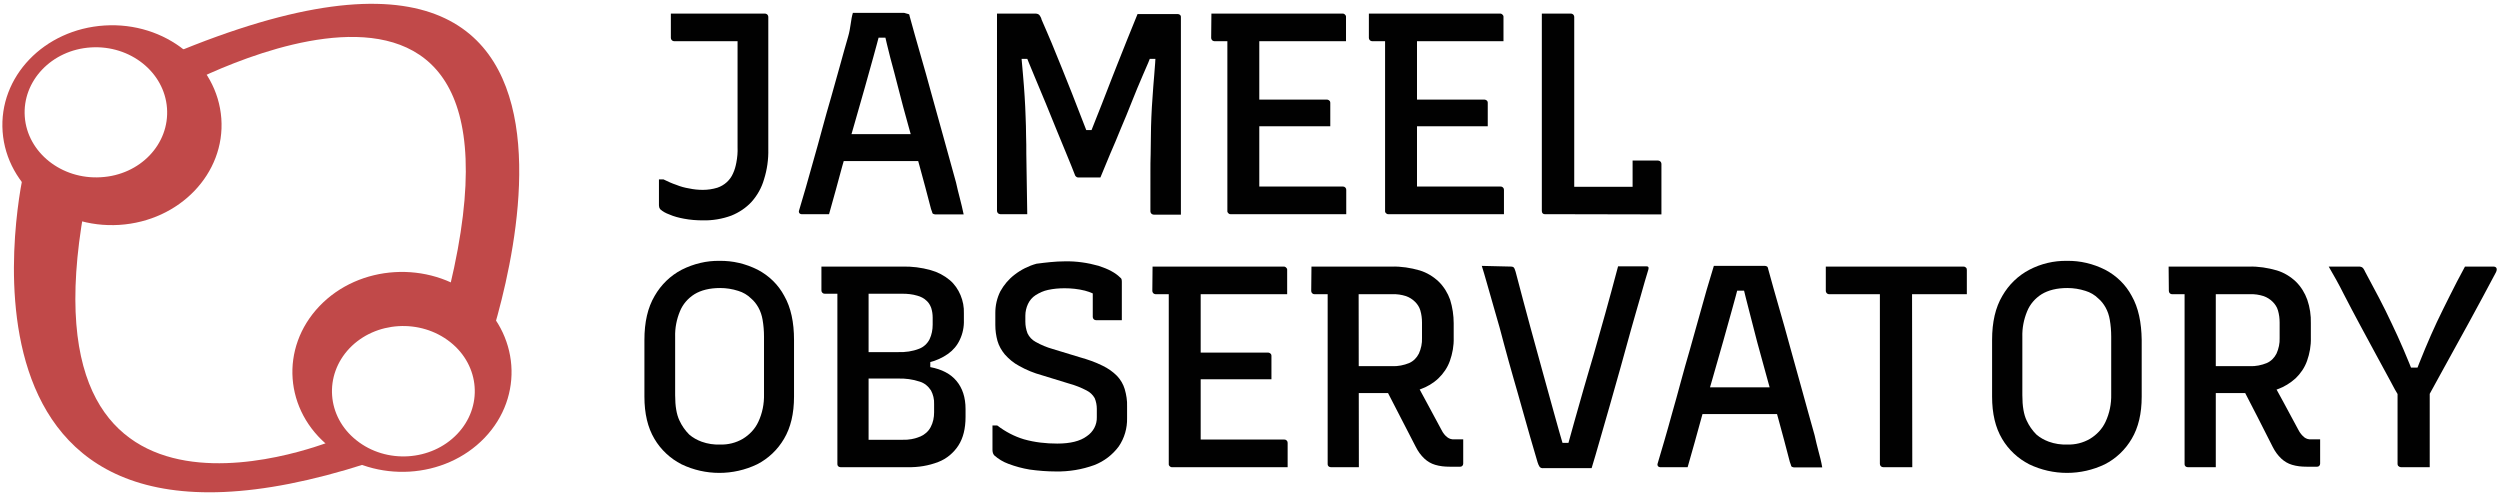
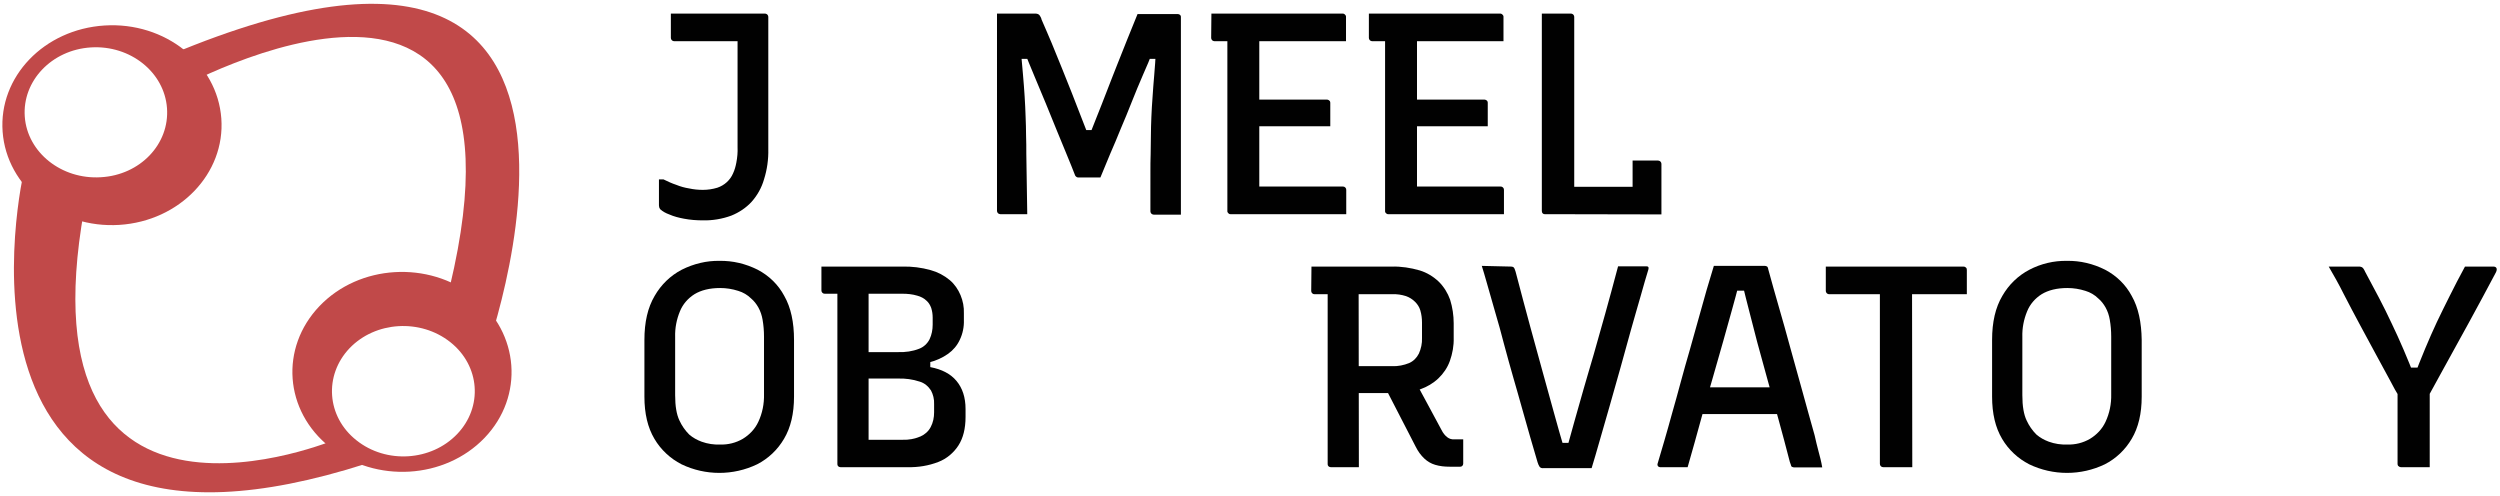
<svg xmlns="http://www.w3.org/2000/svg" version="1.1" id="Layer_1" x="0px" y="0px" viewBox="0 0 1049.4 208.2" style="enable-background:new 0 0 1049.4 208.2;" xml:space="preserve">
  <style type="text/css">
	.st0{fill:#010101;}
	.st1{fill:#C14949;}
</style>
  <g id="Layer_2_00000155138683237410270860000005578636053835638179_">
    <g id="Layer_1-2">
      <path class="st0" d="M295,79.7c2.1,0,4.1-0.3,6.1-0.9c3-1,5.4-3.2,6.6-6c0.7-1.5,1.1-3,1.4-4.6c0.4-2.1,0.6-4.3,0.5-6.4V13.9    l2,5.1l-3.9-3.9l5.3,2.2H283c-0.2,0-0.5-0.1-0.7-0.2c-0.2-0.1-0.4-0.3-0.5-0.5c-0.1-0.2-0.2-0.4-0.2-0.7V5.7h39.5    c0.2,0,0.5,0.1,0.7,0.2c0.2,0.1,0.4,0.3,0.5,0.5c0.1,0.2,0.2,0.4,0.2,0.7v55.5c0.1,4.3-0.5,8.6-1.8,12.7c-1,3.5-2.8,6.7-5.2,9.4    c-2.4,2.6-5.3,4.5-8.5,5.8c-3.8,1.4-7.9,2.1-12,2c-2.6,0-5.3-0.2-7.9-0.7c-2.1-0.4-4.2-0.9-6.2-1.8c-1.4-0.5-2.7-1.2-3.8-2.2    c-0.1-0.2-0.2-0.3-0.2-0.4c-0.1-0.1-0.2-0.3-0.2-0.5c0-0.2-0.1-0.4-0.1-0.7V75.3h1.9c1.8,0.9,3.6,1.7,5.4,2.3    c1.7,0.7,3.5,1.2,5.4,1.5C291.1,79.5,293.1,79.7,295,79.7z" />
-       <path class="st0" d="M348,89.9h-11.6c-0.2,0-0.4-0.1-0.6-0.2c-0.2-0.1-0.3-0.3-0.4-0.5c-0.1-0.3-0.1-0.6,0-0.8    c0.8-2.7,1.7-5.9,2.8-9.5c1-3.6,2.1-7.5,3.3-11.7c1.2-4.2,2.4-8.5,3.6-13c1.2-4.5,2.5-9,3.8-13.5c1.3-4.5,2.5-8.9,3.7-13.2    s2.3-8.4,3.4-12.1c1.1-3.7,1.1-7.1,2-10h21.4c0.3,0,0.5,0.1,0.8,0.2c0.2,0.1,1.3,0.3,1.4,0.4c0.1,0.2,0.2,0.5,0.2,0.7    c1.4,5.1,2.9,10.5,4.5,16s3.2,11.2,4.8,17.1c1.6,5.8,3.3,11.8,5,18s3.4,12.4,5.2,18.8c0.5,2.2,1,4.4,1.6,6.6    c0.6,2.2,1.1,4.5,1.6,6.8h-11.6c-0.4,0-0.7,0-1.1-0.2c-0.3-0.1-0.5-0.4-0.5-0.7l-0.5-1.4c-1.6-6.2-3.2-12.2-4.8-18    c-1.6-5.8-3.2-11.5-4.7-16.9c-1.5-5.4-2.9-10.5-4.1-15.3s-2.4-9.2-3.5-13.3c-1-4-1.9-7.6-2.6-10.8l3.7,2.4h-9.3l3.9-2.3    c-0.8,3-1.7,6.5-2.8,10.4c-1.1,3.9-2.3,8.2-3.6,12.9c-1.3,4.7-2.8,9.9-4.4,15.4c-1.6,5.5-3.3,11.4-5.1,17.7    C351.8,76.2,350,82.9,348,89.9z M348.7,56.3h35.1l3.7-1.1l1.3,6.3l1.3,6.1h-40.3c-0.2,0-0.5-0.1-0.7-0.2c-0.2-0.1-0.4-0.3-0.5-0.5    c-0.1-0.2-0.2-0.4-0.2-0.7L348.7,56.3z" />
      <path class="st0" d="M431.2,89.9h-11.3c-0.2,0-0.5-0.1-0.7-0.2c-0.2-0.1-0.4-0.3-0.5-0.5c-0.1-0.2-0.2-0.4-0.2-0.7V5.7h16.2    c0.3,0,0.7,0.1,1,0.2c0.3,0.1,0.6,0.4,0.8,0.7c0.3,0.5,0.6,1,0.7,1.6c1.4,3.3,2.9,6.6,4.3,10c1.4,3.4,2.8,6.8,4.2,10.3    c1.4,3.4,2.8,6.9,4.2,10.5c1.4,3.5,2.8,7.1,4.2,10.8s2.9,7.4,4.4,11.1l-5.5-6.3h8.3l-5.6,6.3l4.5-11.4c1.5-3.8,3-7.5,4.4-11.2    s2.9-7.4,4.3-11s2.9-7.3,4.3-10.8s2.9-7.1,4.3-10.6h16.9c0.2,0,0.5,0.1,0.7,0.2c0.2,0.1,0.4,0.3,0.5,0.5c0.1,0.2,0.1,0.4,0.1,0.6    v82.9h-11.4c-0.2,0-0.5-0.1-0.7-0.2c-0.2-0.1-0.4-0.3-0.5-0.5c-0.1-0.2-0.2-0.4-0.2-0.7V72.3c0-2.6,0-5.1,0.1-7.6    c0-2.5,0.1-5.1,0.1-7.6c0-2.6,0.1-5.2,0.2-8c0.1-2.8,0.3-5.6,0.5-8.4c0.2-2.9,0.4-6,0.7-9.2s0.5-6.7,0.7-10.3l2.4,3.5h-8.2    l4.7-3.7c-1.3,3.5-2.8,7-4.4,10.6c-1.6,3.6-3.1,7.4-4.6,11.1c-1.5,3.8-3,7.5-4.6,11.2c-1.5,3.7-3,7.3-4.5,10.7    c-1.4,3.4-2.8,6.7-4.1,9.9h-9.3c-0.3,0-0.5-0.1-0.7-0.2c-0.3-0.2-0.6-0.5-0.7-0.9c-0.9-2.3-2-5.1-3.3-8.2s-2.7-6.5-4.2-10.2    s-3-7.4-4.6-11.3s-3.2-7.7-4.8-11.5s-3.1-7.5-4.5-11l4.7,3.5h-8l2-3.6c0.3,3.5,0.6,6.9,0.9,10.2c0.3,3.2,0.5,6.3,0.7,9.2    c0.2,2.9,0.3,5.7,0.4,8.4s0.2,5.4,0.2,8c0.1,2.6,0.1,5.2,0.1,7.7L431.2,89.9L431.2,89.9z" />
      <path class="st0" d="M508.5,5.7h55.2c0.2,0,0.4,0.1,0.6,0.2c0.2,0.1,0.3,0.3,0.5,0.5c0.2,0.2,0.2,0.4,0.2,0.7v10.2h-55.2    c-0.2,0-0.5-0.1-0.7-0.2c-0.2-0.1-0.4-0.3-0.5-0.5c-0.1-0.2-0.2-0.4-0.2-0.7L508.5,5.7L508.5,5.7z M516.5,89.9    c-0.2,0-0.3,0-0.5-0.1c-0.2-0.1-0.3-0.2-0.4-0.3c-0.1-0.1-0.2-0.3-0.3-0.4c-0.1-0.1-0.1-0.3-0.1-0.5V11.9h14.2l-0.8,2.2v64.2h35.1    c0.4,0,0.7,0.1,1,0.4c0.3,0.3,0.4,0.6,0.4,1v10.2H516.5z M523,41.8H557c0.2,0,0.5,0.1,0.7,0.2c0.2,0.1,0.3,0.3,0.5,0.4    c0.1,0.2,0.2,0.5,0.2,0.7V53H523L523,41.8z" />
      <path class="st0" d="M574.6,5.7h55.2c0.2,0,0.4,0.1,0.6,0.2c0.2,0.1,0.3,0.3,0.5,0.5c0.2,0.2,0.2,0.4,0.2,0.7v10.2H576    c-0.2,0-0.5-0.1-0.7-0.2c-0.2-0.1-0.4-0.3-0.5-0.5c-0.1-0.2-0.2-0.4-0.2-0.7V5.7z M582.7,89.9c-0.2,0-0.3,0-0.5-0.1    c-0.3-0.2-0.6-0.4-0.7-0.7c-0.1-0.1-0.1-0.3-0.1-0.5V11.9h14.2l-0.8,2.2v64.2h35.1c0.4,0,0.7,0.1,1,0.4c0.3,0.3,0.4,0.6,0.4,1    v10.2H582.7z M589.2,41.8h33.9c0.2,0,0.5,0.1,0.7,0.2c0.2,0.1,0.4,0.3,0.5,0.4c0.1,0.2,0.2,0.5,0.2,0.7V53h-35.3V41.8z" />
      <path class="st0" d="M648.5,89.9c-0.2,0-0.4,0-0.6-0.1c-0.2-0.1-0.3-0.2-0.4-0.3c-0.1-0.1-0.2-0.3-0.2-0.4c0-0.2-0.1-0.3-0.1-0.5    V5.7h12.2c0.2,0,0.5,0.1,0.7,0.2c0.2,0.1,0.4,0.3,0.5,0.5c0.1,0.2,0.2,0.4,0.2,0.7v71.3h26.8c1.4,0,2.8,0.2,4.1,0.7    c1.1,0.4,2.1,1.2,2.8,2.2c0.8,1.1,1.4,2.3,1.8,3.7c0.5,1.6,0.9,3.3,1.1,5L648.5,89.9z M685.2,67.4H696c0.2,0,0.5,0.1,0.7,0.2    c0.2,0.1,0.4,0.3,0.5,0.5c0.1,0.2,0.2,0.4,0.2,0.7v21.2c-2.5-0.1-5-0.6-7.3-1.6c-1.6-0.7-2.9-1.8-3.7-3.4c-0.8-1.6-1.1-3.3-1.1-5    V67.4z" />
      <path class="st0" d="M302,109.5c5.6-0.1,11,1.2,16,3.7c4.8,2.5,8.7,6.3,11.2,11c2.8,4.9,4.1,11.1,4.1,18.5v23.8    c0,7.1-1.4,13-4.2,17.7c-2.7,4.6-6.6,8.3-11.3,10.7c-10,4.8-21.7,4.8-31.7,0c-4.7-2.4-8.7-6.1-11.4-10.7    c-2.8-4.7-4.2-10.6-4.2-17.7v-23.8c0-7.5,1.4-13.6,4.3-18.5c2.7-4.7,6.6-8.5,11.4-11C291.2,110.7,296.6,109.4,302,109.5z     M283.4,165.9c0,4.6,0.6,8.1,1.8,10.6c1,2.2,2.4,4.2,4.1,5.9c1.5,1.3,3.3,2.3,5.2,3c2.5,0.9,5.1,1.3,7.8,1.2    c3.3,0.1,6.6-0.7,9.5-2.4c2.8-1.7,5.1-4.1,6.5-7.1c1.7-3.6,2.5-7.6,2.4-11.6v-24.2c0-2.4-0.2-4.8-0.6-7.1    c-0.3-1.8-0.9-3.6-1.8-5.2c-0.8-1.4-1.8-2.7-3-3.7c-1.5-1.5-3.4-2.6-5.4-3.2c-2.5-0.8-5-1.2-7.6-1.2c-4.4,0-8,0.9-10.8,2.6    c-2.7,1.7-4.9,4.2-6.1,7.2c-1.4,3.4-2.1,7-2,10.7L283.4,165.9z" />
      <path class="st0" d="M344.8,111.9h33.9c4.1-0.1,8.1,0.4,12,1.5c2.9,0.8,5.6,2.2,8,4.2c2,1.7,3.5,3.9,4.5,6.3c1,2.4,1.5,5,1.4,7.6    v2.9c0.1,2.8-0.5,5.7-1.7,8.2c-1.1,2.4-2.8,4.4-4.9,5.9c-2.4,1.7-5.1,2.9-7.9,3.6c-3.5,0.9-7.1,1.3-10.7,1.2h-19l-1.7,1.2    l-0.4-6.7H377c3,0.1,6-0.3,8.8-1.4c1.9-0.7,3.5-2.2,4.4-4c0.9-1.9,1.3-4,1.3-6.1v-3c0-1.4-0.2-2.7-0.6-4c-0.4-1.1-1-2.2-1.9-3    c-1.1-1.1-2.5-1.8-4-2.2c-2-0.6-4.1-0.8-6.1-0.8h-32.7c-0.4,0-0.7-0.1-1-0.4c-0.3-0.3-0.4-0.6-0.4-1L344.8,111.9L344.8,111.9z     M381.1,196.1h-28.3c-0.7,0-1.3-0.5-1.3-1.2c0-0.1,0-0.1,0-0.2v-75.7h13.8l-0.7,2.2v63.4h14.3c2.6,0.1,5.1-0.4,7.5-1.4    c1.8-0.8,3.4-2.2,4.3-4c1-1.9,1.4-4,1.4-6.1v-3.5c0.1-2-0.4-4-1.3-5.7c-1.1-1.7-2.7-3.1-4.7-3.7c-3-1-6.1-1.4-9.2-1.3h-18.7    l0.4-8.2h31.9v3.4c4.8,0.9,8.5,2.8,11,5.8c2.5,3,3.8,6.9,3.8,11.8v3.3c0,4.9-1,8.9-3,12c-2,3.1-5,5.6-8.4,6.9    C389.8,195.5,385.4,196.2,381.1,196.1L381.1,196.1z" />
-       <path class="st0" d="M447,109.7c4.8-0.1,9.6,0.6,14.2,1.9c4,1.3,7,2.9,8.9,4.8c0.3,0.2,0.6,0.5,0.7,0.9c0.1,0.4,0.1,0.8,0.1,1.1    v16h-10.8c-0.4,0-0.7-0.1-1-0.4c-0.3-0.3-0.4-0.6-0.4-1v-13l3.2,4.9c-2-1.3-4.2-2.3-6.5-2.9c-2.8-0.7-5.7-1-8.5-1    c-2.4,0-4.7,0.2-7,0.7c-1.9,0.4-3.6,1.2-5.2,2.2c-1.4,0.9-2.5,2.2-3.2,3.7c-0.7,1.5-1.1,3.2-1.1,4.9v2.5c0,1.7,0.3,3.3,0.9,4.9    c0.7,1.5,1.9,2.8,3.4,3.6c2.3,1.3,4.7,2.3,7.2,3l11.5,3.5c3.2,0.9,6.4,2,9.4,3.5c2.3,1.1,4.3,2.5,6.1,4.3c1.5,1.6,2.6,3.5,3.2,5.5    c0.7,2.4,1.1,4.9,1,7.3v4.9c0.1,4.2-1.1,8.4-3.5,11.9c-2.6,3.5-6.1,6.2-10.2,7.8c-5.2,1.9-10.7,2.8-16.2,2.7    c-3.7,0-7.4-0.3-11-0.8c-3-0.5-6-1.3-8.9-2.4c-2.2-0.8-4.2-2-6-3.6c-0.2-0.3-0.4-0.6-0.5-0.9c-0.1-0.4-0.2-0.8-0.2-1.3v-10.3h2    c3.4,2.6,7.2,4.6,11.2,5.8c4.6,1.3,9.3,1.8,14,1.8c5.4,0,9.6-1,12.4-3.1c2.7-1.8,4.3-4.8,4.2-8v-3.5c0-1.5-0.3-3.1-0.9-4.5    c-0.8-1.4-2-2.5-3.4-3.2c-2.3-1.2-4.8-2.2-7.4-2.9l-11.4-3.5c-3.3-0.9-6.5-2.2-9.5-3.9c-2.3-1.2-4.3-2.9-6-4.8    c-1.4-1.7-2.5-3.6-3.1-5.7c-0.6-2.2-0.9-4.4-0.9-6.7v-5.1c0-3.1,0.7-6.2,2.1-9c1.5-2.7,3.5-5.1,6-7c2.7-2.1,5.9-3.7,9.2-4.6    C439,110.2,443,109.7,447,109.7z" />
-       <path class="st0" d="M483.8,111.9h55.2c0.2,0,0.4,0.1,0.6,0.2c0.2,0.1,0.3,0.3,0.5,0.5c0.2,0.2,0.2,0.4,0.2,0.7v10.2h-55.2    c-0.2,0-0.5-0.1-0.7-0.2c-0.2-0.1-0.4-0.3-0.5-0.5c-0.1-0.2-0.2-0.4-0.2-0.7L483.8,111.9L483.8,111.9z M491.9,196.1    c-0.2,0-0.3,0-0.5-0.1c-0.3-0.2-0.6-0.4-0.7-0.7c-0.1-0.1-0.1-0.3-0.1-0.5v-76.7h14.2l-0.8,2.2v64.2h35.1c0.4,0,0.7,0.1,1,0.4    c0.3,0.3,0.4,0.6,0.4,1v10.2L491.9,196.1z M498.4,148h33.9c0.2,0,0.5,0.1,0.7,0.2c0.2,0.1,0.3,0.3,0.5,0.4    c0.1,0.2,0.2,0.5,0.2,0.7v9.9h-35.3V148z" />
      <path class="st0" d="M550.5,111.9h33.7c4-0.1,7.9,0.5,11.7,1.6c3,0.9,5.8,2.6,8.1,4.8c2.1,2.1,3.7,4.7,4.7,7.5    c1,3.2,1.5,6.6,1.5,9.9v6.1c0.1,3.3-0.5,6.6-1.6,9.7c-1,2.8-2.7,5.3-4.8,7.3c-2.2,2.1-4.8,3.6-7.6,4.6c-3.3,1.1-6.7,1.7-10.2,1.6    H569l-1.3,0.7v-12h16.7c2.4,0.1,4.9-0.4,7.1-1.3c1.8-0.8,3.2-2.2,4.1-4c0.9-2,1.4-4.3,1.3-6.5v-6.5c0-1.7-0.2-3.4-0.7-5.1    c-0.4-1.4-1.2-2.6-2.2-3.6c-1.1-1.1-2.4-1.9-3.8-2.4c-1.9-0.6-3.8-0.9-5.8-0.8h-32.6c-0.4,0-0.7-0.1-1-0.4c-0.3-0.3-0.4-0.6-0.4-1    L550.5,111.9L550.5,111.9z M570.4,196.1h-11.8c-0.7,0-1.3-0.5-1.3-1.2c0-0.1,0-0.1,0-0.2v-76.2h14.5l-1.5,2.7L570.4,196.1    L570.4,196.1z M592.4,157.1c2.3,4.1,4.4,8,6.4,11.7c2,3.7,4.1,7.6,6.3,11.7c0.6,1.2,1.4,2.3,2.5,3.1c0.8,0.6,1.8,0.9,2.8,0.8h3.8    v10.2c0,0.7-0.5,1.3-1.2,1.3c-0.1,0-0.1,0-0.2,0h-4.3c-2.1,0-4.1-0.2-6.1-0.8c-1.7-0.5-3.2-1.4-4.5-2.6c-1.5-1.4-2.7-3.1-3.6-4.9    c-2.2-4.2-4.4-8.5-6.6-12.8s-4.4-8.6-6.6-12.8L592.4,157.1z" />
      <path class="st0" d="M634.4,111.9c0.3,0,0.5,0.1,0.8,0.2c0.2,0.1,0.4,0.4,0.5,0.6c0.1,0.3,0.3,0.7,0.5,1.4    c2.2,8.3,4.2,16,6.1,22.9c1.9,6.9,3.7,13.4,5.3,19.3c1.6,5.9,3.2,11.6,4.7,17c1.5,5.4,3,10.8,4.6,16.1l-4.3-3.5h9l-4.2,3.5    c1.1-4.1,2.3-8.3,3.5-12.6s2.5-8.7,3.8-13.4c1.3-4.6,2.8-9.5,4.3-14.7s3.1-10.9,4.8-17c1.7-6.1,3.5-12.7,5.4-19.9h11.9    c0.2,0,0.4,0,0.6,0.1c0.2,0.1,0.3,0.3,0.3,0.5c0,0.3,0,0.6-0.1,0.8c-0.9,3-2,6.6-3.2,11s-2.7,9.1-4.1,14.3    c-1.4,5.2-2.9,10.5-4.4,15.9s-3,10.7-4.5,15.9l-4.2,14.6c-1.3,4.5-2.4,8.4-3.4,11.6h-20.3c-0.5,0.1-1.1-0.1-1.5-0.5    c-0.4-0.6-0.7-1.3-0.9-2c-1-3.3-2-6.8-3.1-10.6c-1.1-3.8-2.2-7.8-3.4-12c-1.2-4.2-2.4-8.6-3.7-13s-2.5-9-3.8-13.7    c-1.2-4.7-2.5-9.4-3.9-14.1c-0.6-2.1-1.2-4.2-1.8-6.3l-1.8-6.3c-0.6-2.1-1.2-4.2-1.9-6.4L634.4,111.9L634.4,111.9z" />
      <path class="st0" d="M708.4,196.1h-11.6c-0.2,0-0.4-0.1-0.6-0.2c-0.2-0.1-0.3-0.3-0.4-0.5c-0.1-0.3-0.1-0.6,0-0.8    c0.8-2.7,1.7-5.9,2.8-9.5s2.1-7.5,3.3-11.7c1.2-4.2,2.4-8.5,3.6-13c1.2-4.5,2.5-9,3.8-13.5c1.3-4.5,2.5-8.9,3.7-13.2    c1.2-4.3,2.4-8.4,3.4-12.1c1.1-3.7,2.1-7.1,3-10h21.4c0.3,0,0.5,0.1,0.8,0.2c0.2,0.1,0.3,0.2,0.4,0.4c0.1,0.2,0.2,0.5,0.2,0.7    c1.4,5.1,2.9,10.5,4.5,16c1.6,5.5,3.2,11.2,4.8,17.1s3.3,11.9,5,18c1.7,6.1,3.4,12.4,5.2,18.7c0.5,2.2,1,4.4,1.6,6.6    s1.2,4.5,1.6,6.9h-11.5c-0.4,0-0.7,0-1.1-0.2c-0.3-0.1-0.5-0.4-0.5-0.7l-0.5-1.4c-1.6-6.2-3.2-12.2-4.8-18    c-1.6-5.8-3.2-11.5-4.7-17c-1.5-5.4-2.9-10.5-4.2-15.3c-1.2-4.8-2.4-9.2-3.4-13.2c-1.1-4.1-1.9-7.6-2.7-10.8l3.7,2.4H726l3.8-2.3    c-0.8,3.1-1.7,6.5-2.8,10.4l-3.6,12.9c-1.3,4.7-2.8,9.9-4.4,15.4c-1.6,5.5-3.3,11.4-5,17.7C712.3,182.4,710.4,189.1,708.4,196.1z     M709.1,162.6h35.1l3.7-1.1l1.3,6.2l1.3,6.1h-40.3c-0.2,0-0.5-0.1-0.7-0.2c-0.2-0.1-0.4-0.3-0.5-0.5c-0.1-0.2-0.2-0.4-0.2-0.7    L709.1,162.6z" />
      <path class="st0" d="M766.4,111.9h57.8c0.4,0,0.7,0.1,1,0.4c0.3,0.2,0.4,0.6,0.4,1v10.2h-57.8c-0.3,0-0.5-0.1-0.7-0.2    c-0.2-0.1-0.4-0.3-0.5-0.5c-0.1-0.2-0.2-0.4-0.2-0.7L766.4,111.9L766.4,111.9z M802.7,196.1h-12.2c-0.4,0-0.7-0.1-1-0.4    c-0.3-0.3-0.4-0.6-0.4-1v-76.6h14.6l-1.1,2.7L802.7,196.1L802.7,196.1z" />
      <path class="st0" d="M867.6,109.5c5.6-0.1,11,1.2,16,3.7c4.8,2.5,8.7,6.3,11.2,11c2.8,4.9,4.1,11.1,4.2,18.5v23.8    c0,7.1-1.4,13-4.2,17.7c-2.7,4.6-6.6,8.3-11.3,10.7c-10,4.8-21.7,4.8-31.7,0c-4.7-2.4-8.7-6.1-11.4-10.7    c-2.8-4.7-4.2-10.6-4.2-17.7v-23.8c0-7.5,1.4-13.6,4.3-18.5c2.7-4.7,6.6-8.5,11.4-11C856.7,110.7,862.1,109.4,867.6,109.5z     M848.9,165.9c0,4.6,0.6,8.1,1.8,10.6c1,2.2,2.4,4.2,4.1,5.9c1.5,1.3,3.3,2.3,5.2,3c2.5,0.9,5.1,1.3,7.8,1.2    c3.3,0.1,6.6-0.7,9.5-2.4c2.8-1.7,5.1-4.1,6.5-7.1c1.7-3.6,2.5-7.6,2.4-11.6v-24.2c0-2.4-0.2-4.8-0.6-7.1    c-0.3-1.8-0.9-3.6-1.8-5.2c-0.8-1.4-1.8-2.7-3-3.7c-1.5-1.5-3.4-2.6-5.4-3.2c-2.5-0.8-5-1.2-7.6-1.2c-4.4,0-8,0.9-10.8,2.6    c-2.7,1.7-4.9,4.2-6.1,7.2c-1.4,3.4-2.1,7-2,10.7L848.9,165.9z" />
-       <path class="st0" d="M910.3,111.9H944c4-0.1,7.9,0.5,11.7,1.6c3,0.9,5.8,2.6,8.1,4.8c2.1,2.1,3.7,4.7,4.7,7.5    c1.1,3.2,1.6,6.6,1.5,9.9v6.1c0.1,3.3-0.5,6.6-1.6,9.7c-1,2.8-2.7,5.3-4.8,7.3c-2.2,2-4.8,3.6-7.6,4.6c-3.3,1.1-6.8,1.7-10.2,1.6    h-16.8l-1.3,0.7v-12h16.7c2.4,0.1,4.9-0.4,7.1-1.3c1.8-0.8,3.2-2.2,4.1-4c0.9-2,1.4-4.3,1.3-6.5v-6.5c0-1.7-0.2-3.4-0.7-5.1    c-0.4-1.4-1.2-2.6-2.2-3.6c-1.1-1.1-2.4-1.9-3.8-2.4c-1.9-0.6-3.8-0.9-5.8-0.8h-32.6c-0.4,0-0.7-0.1-1-0.4c-0.3-0.3-0.4-0.6-0.4-1    L910.3,111.9L910.3,111.9z M930.1,196.1h-11.8c-0.7,0-1.3-0.5-1.3-1.2c0-0.1,0-0.1,0-0.2v-76.2h14.6l-1.5,2.7V196.1z M952.1,157.1    l6.4,11.7c2,3.7,4.1,7.6,6.3,11.7c0.6,1.2,1.5,2.3,2.5,3.1c0.8,0.6,1.8,0.9,2.8,0.8h3.8v10.2c0,0.7-0.5,1.3-1.2,1.3    c-0.1,0-0.1,0-0.2,0h-4.3c-2.1,0-4.1-0.2-6.1-0.8c-1.7-0.5-3.2-1.4-4.5-2.6c-1.5-1.4-2.7-3.1-3.6-4.9l-6.5-12.8    c-2.2-4.3-4.4-8.6-6.6-12.8L952.1,157.1z" />
      <path class="st0" d="M977.5,111.9H990c0.5,0,0.9,0,1.3,0.2c0.3,0.1,0.6,0.4,0.8,0.7c0.3,0.4,0.5,0.9,0.7,1.3    c2,3.7,3.9,7.3,5.8,10.9c1.9,3.6,3.6,7.1,5.3,10.7c1.7,3.6,3.4,7.2,5,11c1.6,3.8,3.2,7.6,4.8,11.7l-3.8-4.1h7.7l-4.5,4.3    c1.7-4.4,3.3-8.5,4.9-12.3c1.6-3.8,3.2-7.5,4.9-11.1c1.7-3.6,3.5-7.2,5.4-11s4-7.9,6.4-12.3h12c0.5,0,1,0.2,1.2,0.6    c0.2,0.4,0.2,1-0.2,1.8c-1.8,3.4-3.6,6.8-5.5,10.3c-1.9,3.5-3.8,7.1-5.8,10.7c-2,3.6-4,7.3-6,10.9l-6,10.9l-5.7,10.4h-6.2    c-1.1,0-2.2,0-3.3-0.1c-0.5,0-1-0.1-1.5-0.4c-0.3-0.1-0.5-0.4-0.7-0.6c-1-1.6-2.3-3.9-3.9-7l-5.7-10.5l-6.7-12.4    c-2.3-4.3-4.6-8.6-6.8-12.9C981.8,119.4,979.6,115.5,977.5,111.9z M1020,196.1h-12.2c-0.2,0-0.5-0.1-0.7-0.2    c-0.2-0.1-0.3-0.3-0.5-0.4c-0.1-0.2-0.2-0.5-0.2-0.7V159h13.5V196.1L1020,196.1z" />
      <g>
        <path class="st1" d="M199,124.5c-19.1-15.2-48.2-13.5-64.9,4s-14.8,44,4.4,59.2s48.2,13.5,64.9-3.9S218.1,139.7,199,124.5z      M149.6,184.8c-12.5-9.9-13.7-27.2-2.9-38.6c10.9-11.4,29.8-12.5,42.3-2.6c12.5,9.9,13.8,27.2,2.9,38.6S162.1,194.8,149.6,184.8     L149.6,184.8z" />
      </g>
      <g>
        <path class="st1" d="M50.1,94.4c25.3-1.6,44.5-21.6,42.8-44.7s-23.6-40.6-49-39S-0.6,32.2,1.1,55.3S24.7,96,50.1,94.4z      M38.2,19.9c16.5-1,30.8,10.4,31.9,25.5S58.8,73.5,42.3,74.4c-16.5,1-30.8-10.4-31.9-25.4S21.7,20.9,38.2,19.9L38.2,19.9z" />
      </g>
      <path class="st1" d="M202.6,152.4c0,0,84.1-225.5-141.3-125c13.4,10.4,12,10.6,12,10.6s166.2-93.1,111,99.5    C197.8,143.6,202.6,152.4,202.6,152.4z" />
      <path class="st1" d="M10.1,71.6c0,0-42.9,182.9,143.7,123c-13.4-10.5-12.7-10.2-12.7-10.2S8.1,240.4,35.3,88.1    C26.4,83.3,18,77.8,10.1,71.6z" />
    </g>
  </g>
</svg>